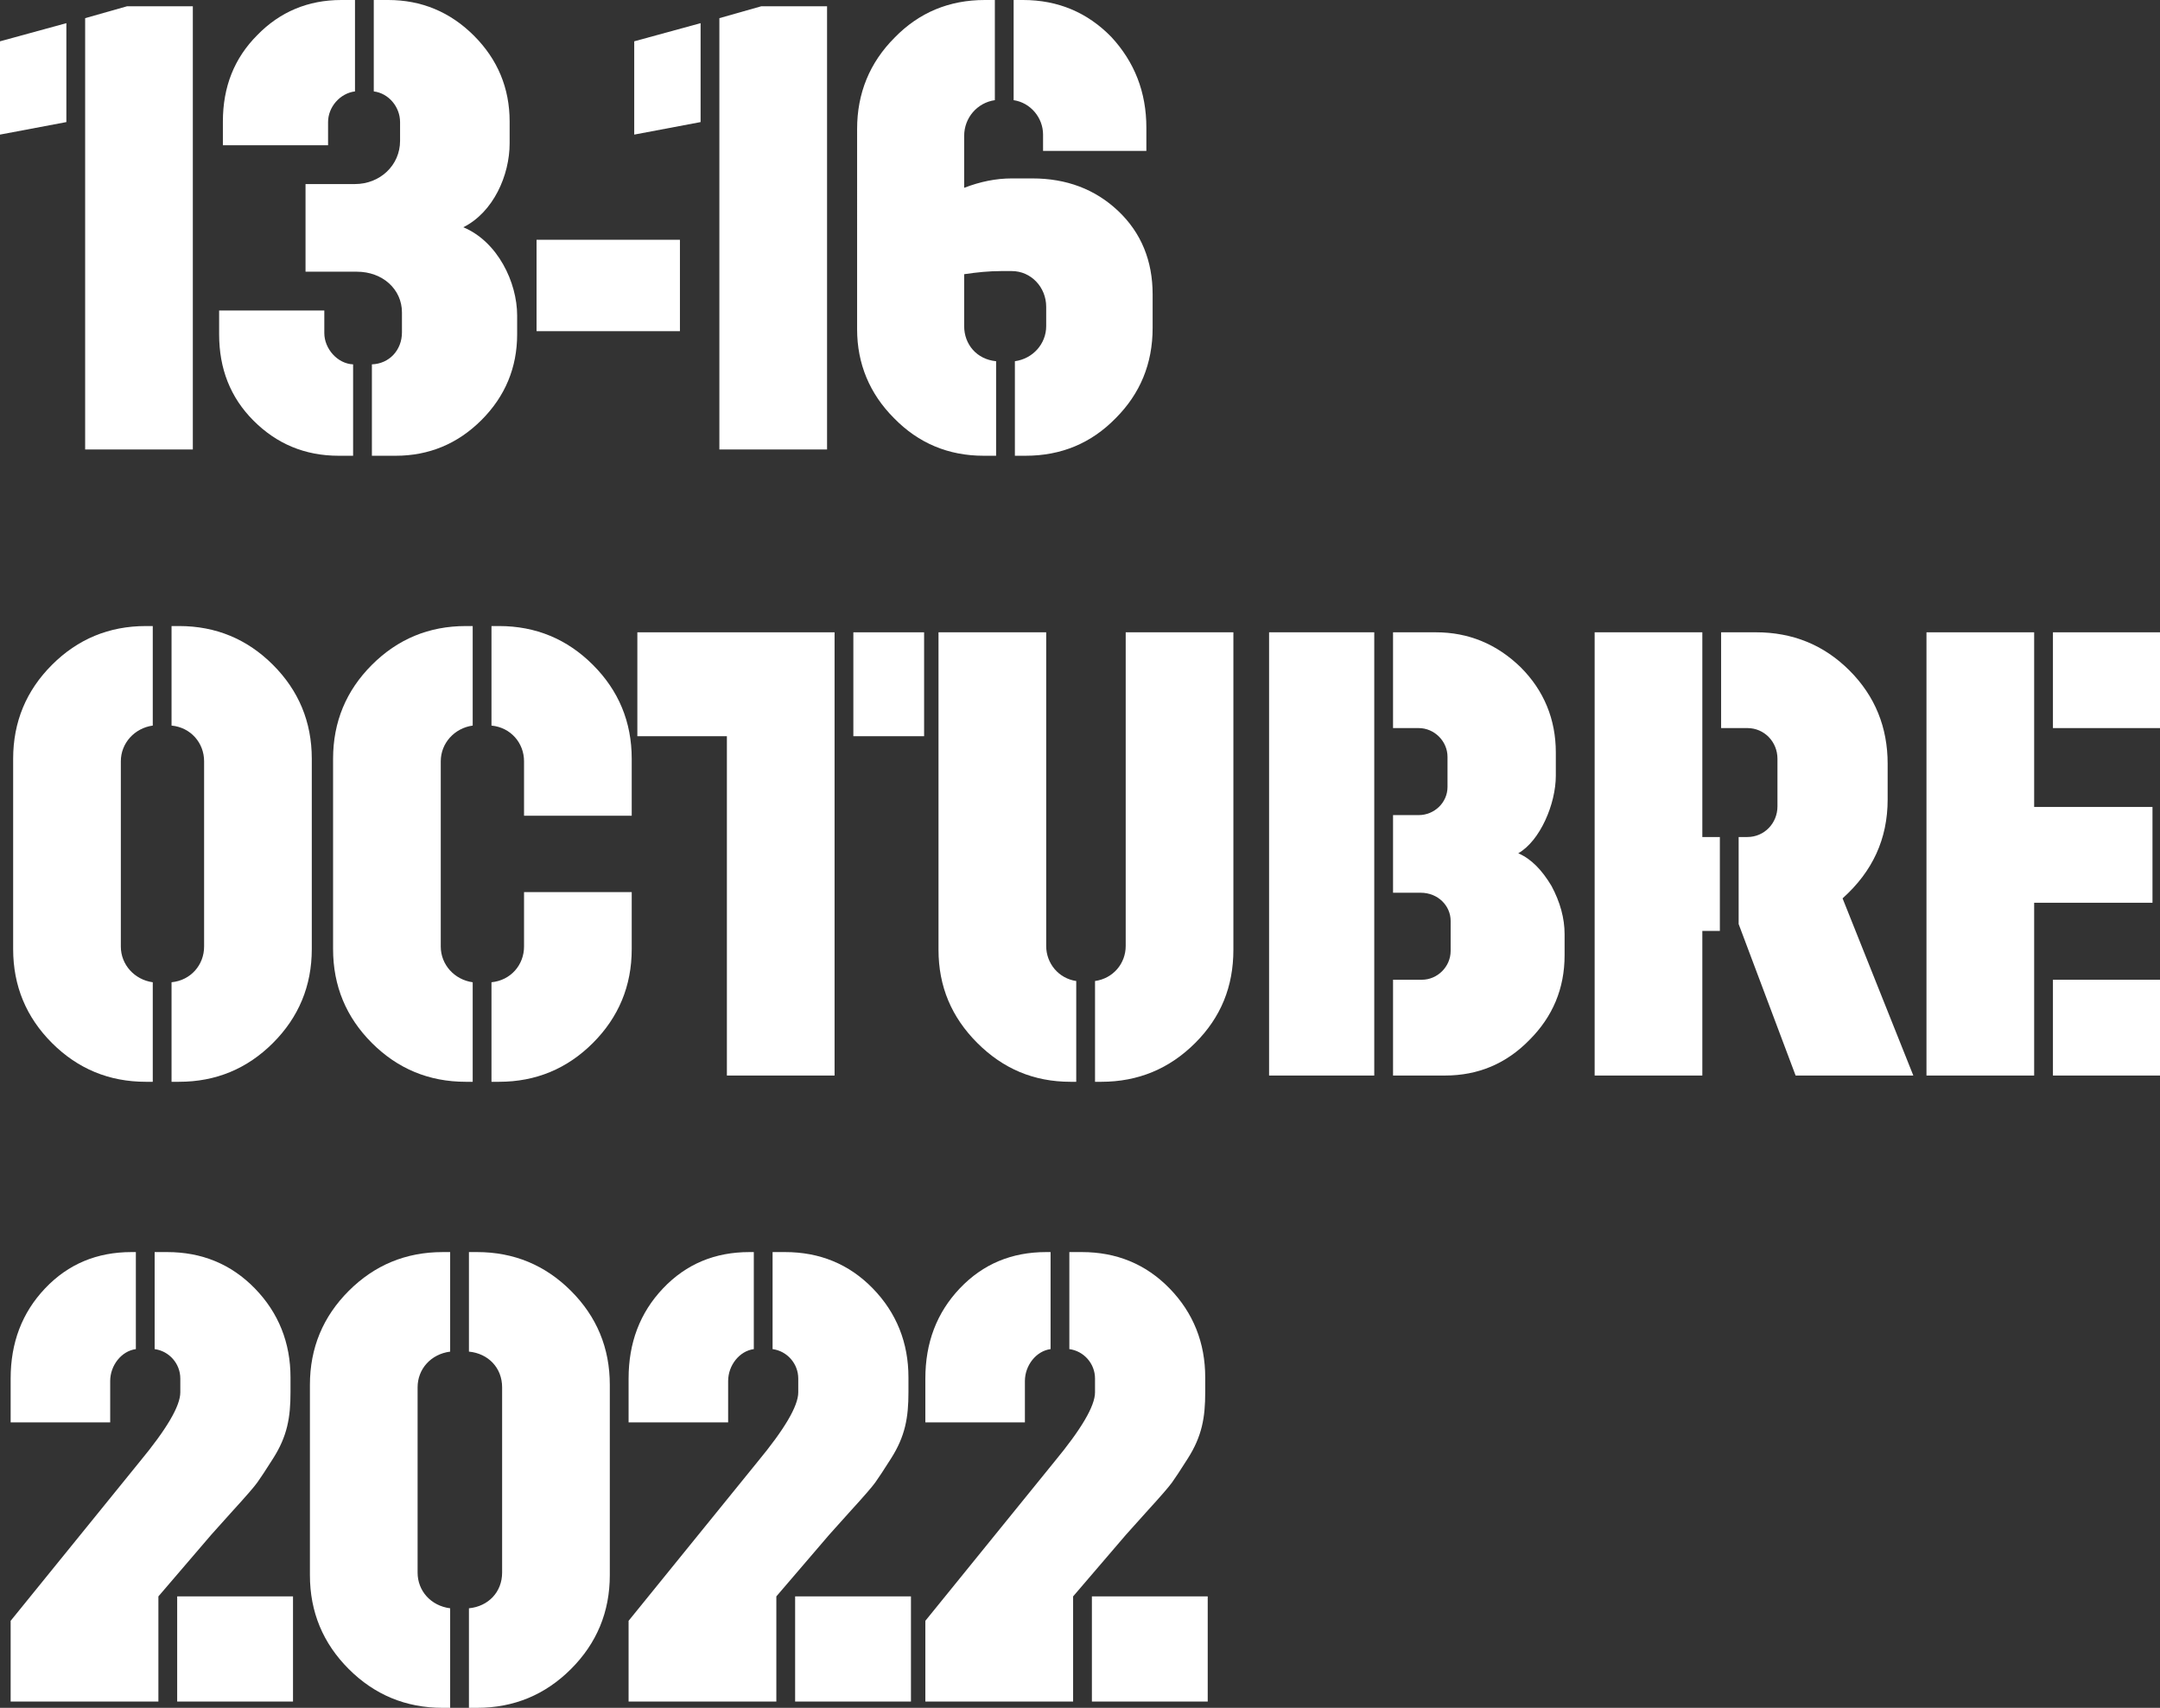
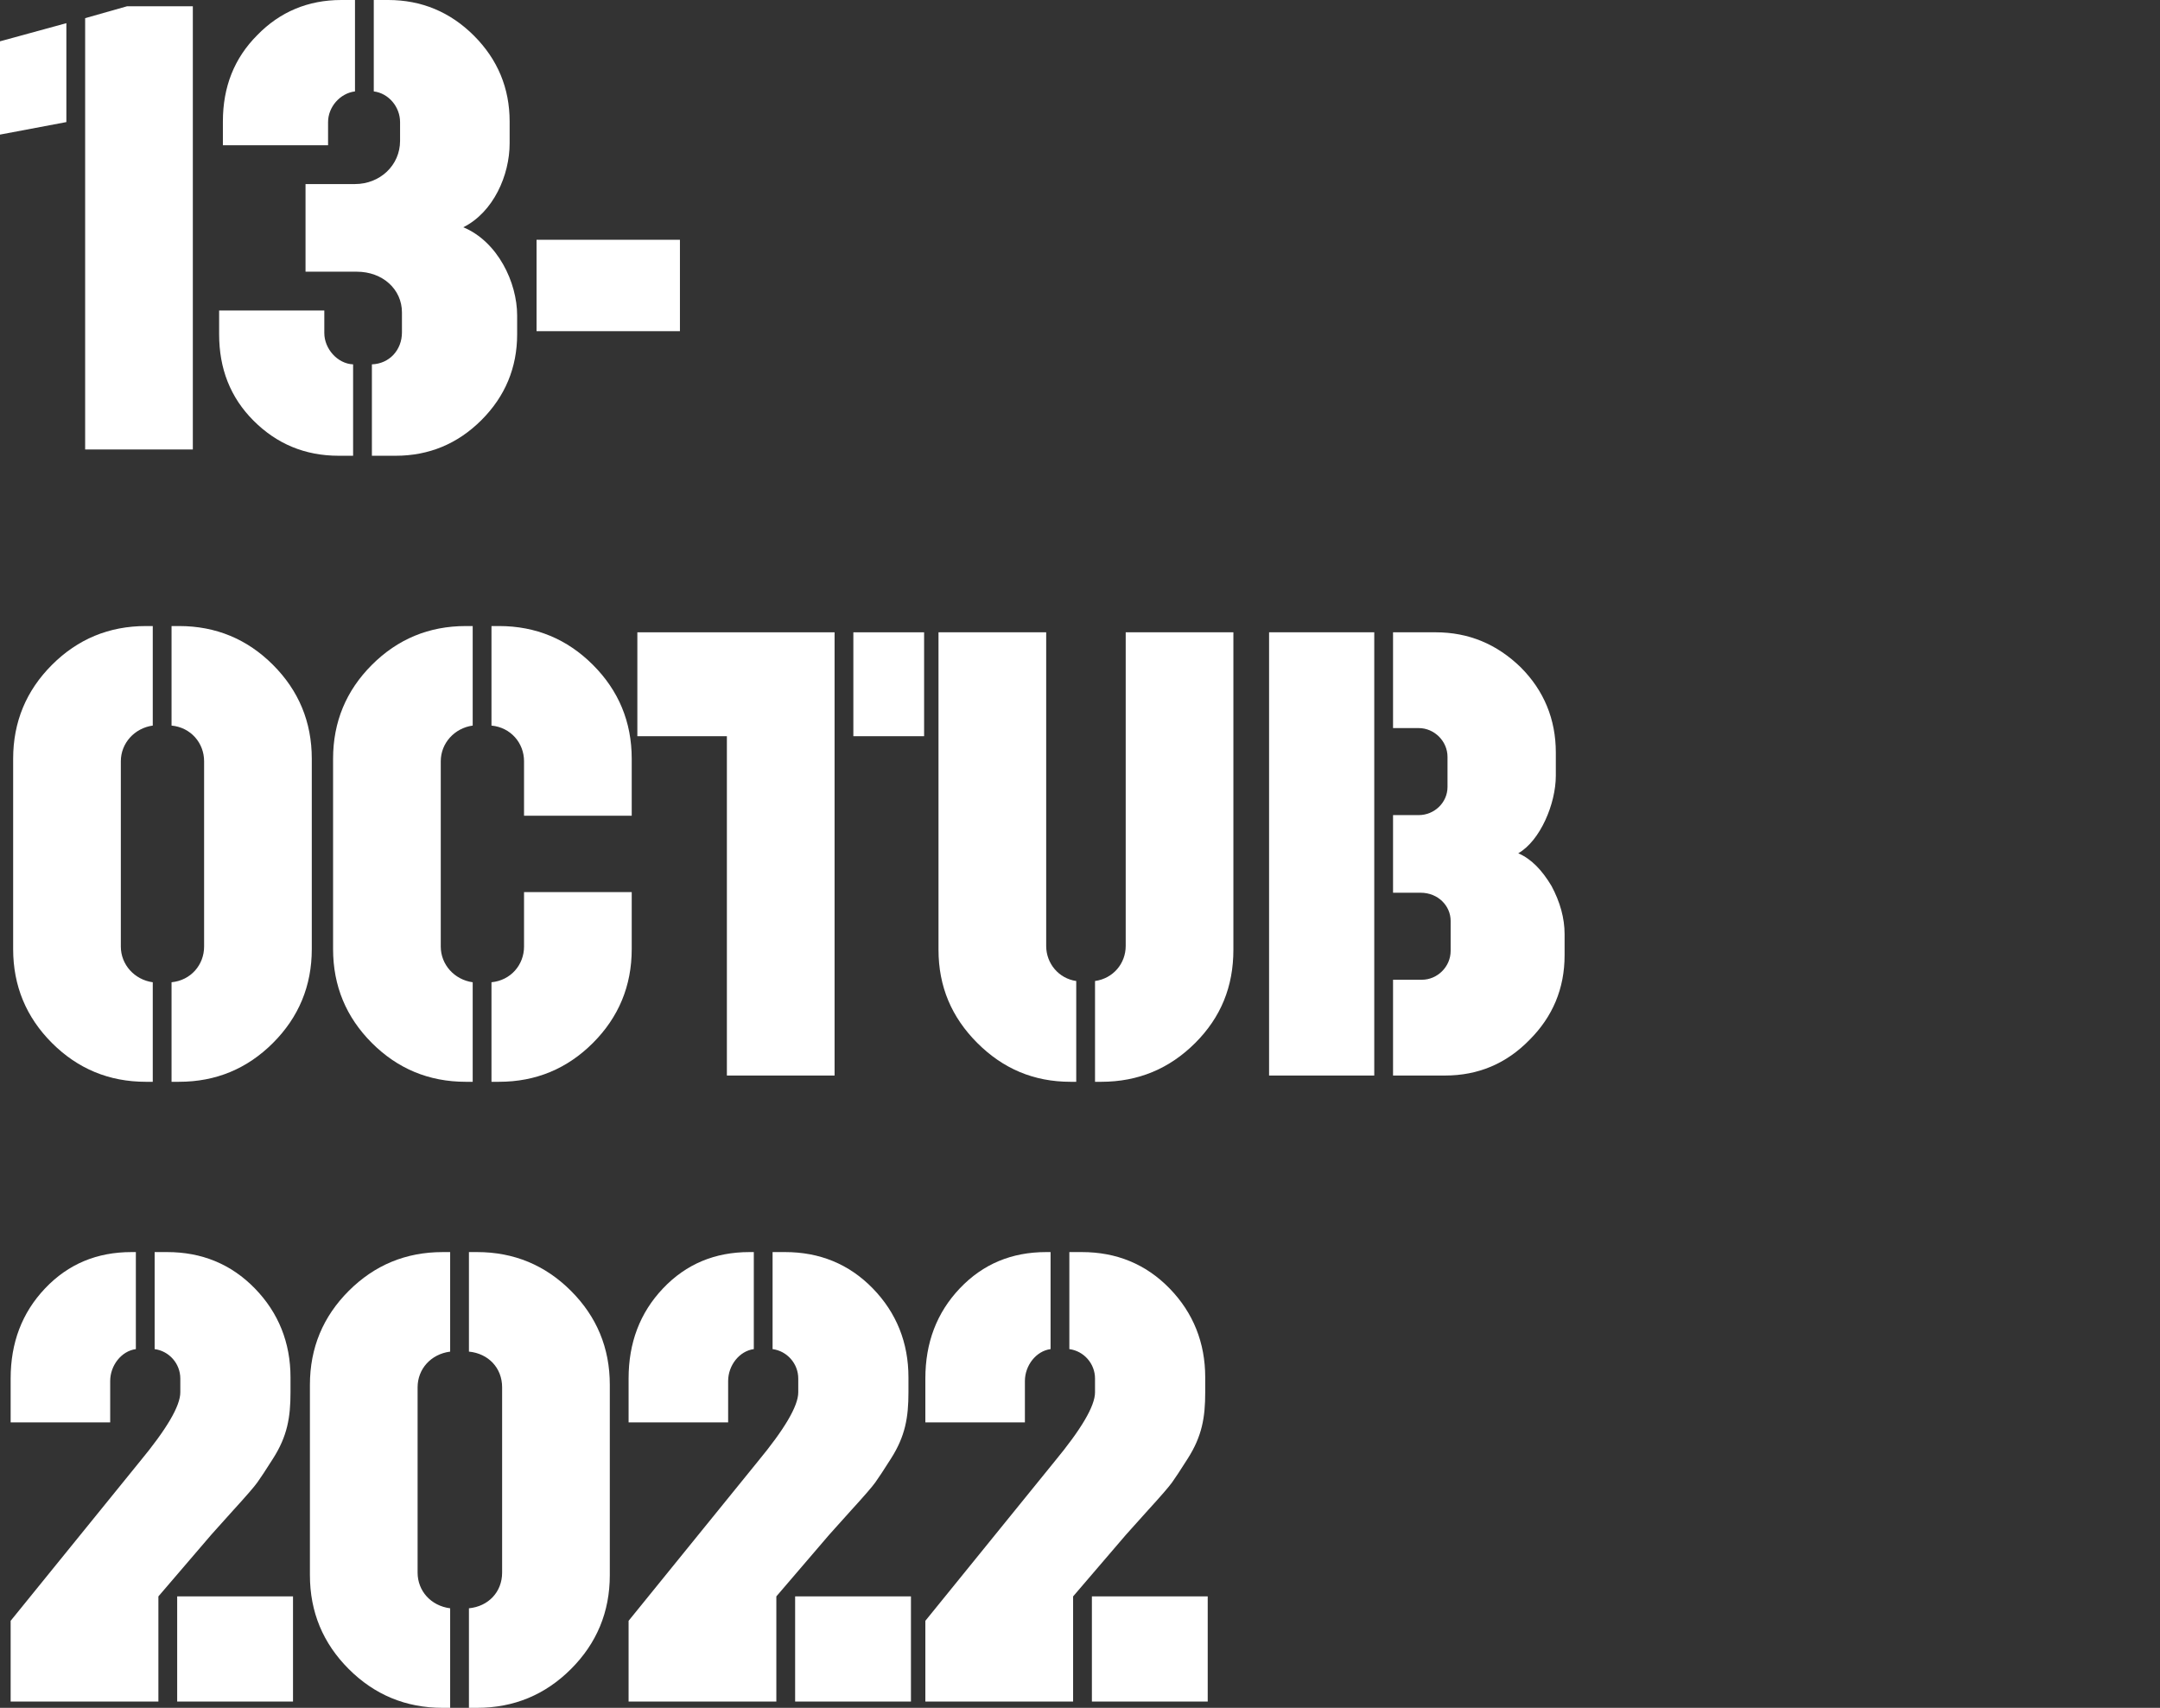
<svg xmlns="http://www.w3.org/2000/svg" id="Capa_2" viewBox="0 0 207 163.68">
  <rect x="0" y="0" width="207" height="163.68" fill="#333333" stroke="none" />
  <defs>
    <style>.cls-1{fill:#fff;}</style>
  </defs>
  <g id="Capa_1-2">
    <g>
      <path class="cls-1" d="M6.36,2.22V11.7L0,12.9V3.96l6.36-1.74Zm1.8,40.86V1.74L12.18,.6h6.3V43.08H8.16Z" />
      <path class="cls-1" d="M33.84,43.68h-1.38c-3.24,0-5.94-1.14-8.16-3.36s-3.3-4.98-3.3-8.28v-2.28h10.08v2.16c0,1.5,1.26,2.94,2.76,3v8.76Zm.18-43.68V8.76c-1.44,.18-2.58,1.5-2.58,2.94v2.22h-10.08v-2.28c0-3.3,1.08-6.06,3.3-8.28,2.16-2.22,4.86-3.36,8.04-3.36h1.32Zm1.62,43.68v-8.76c1.68-.06,2.88-1.38,2.88-3.06v-1.92c0-2.22-1.86-3.9-4.32-3.9h-4.92v-8.4h4.74c2.4,0,4.32-1.8,4.32-4.14v-1.8c0-1.44-1.08-2.76-2.52-2.94V0h1.38c3.18,0,5.94,1.14,8.22,3.42,2.28,2.28,3.42,5.04,3.42,8.22v2.1c0,3.06-1.56,6.6-4.44,8.04,3.3,1.38,5.16,5.28,5.16,8.46v1.8c0,3.18-1.14,5.94-3.42,8.22s-5.04,3.42-8.22,3.42h-2.28Z" />
      <path class="cls-1" d="M51.42,31.74v-8.76h13.74v8.76h-13.74Z" />
-       <path class="cls-1" d="M67.14,2.22V11.7l-6.36,1.2V3.96l6.36-1.74Zm1.8,40.86V1.74l4.02-1.14h6.3V43.08h-10.32Z" />
-       <path class="cls-1" d="M95.34,0V9.6c-1.68,.24-2.94,1.68-2.94,3.42v4.98c1.56-.6,3.06-.9,4.56-.9h1.98c3.24,0,6,1.02,8.22,3.12,2.22,2.1,3.3,4.8,3.3,7.98v3.24c0,3.42-1.2,6.3-3.54,8.64-2.34,2.4-5.22,3.6-8.64,3.6h-1.02v-9.06c1.74-.24,3-1.68,3-3.36v-1.86c0-1.86-1.44-3.42-3.3-3.42h-1.02c-1.14,0-2.34,.12-3.54,.3v4.98c0,1.74,1.2,3.18,3.06,3.36v9.06h-1.2c-3.36,0-6.24-1.2-8.58-3.6-2.34-2.34-3.54-5.22-3.54-8.52V12.36c0-3.42,1.2-6.36,3.6-8.76,2.34-2.4,5.22-3.6,8.64-3.6h.96Zm1.8,0h.9c3.36,0,6.18,1.2,8.46,3.54,2.22,2.4,3.36,5.28,3.36,8.7v2.22h-9.9v-1.56c0-1.62-1.2-3.06-2.82-3.3V0Z" />
      <path class="cls-1" d="M14.64,60v9.54c-1.74,.24-3.06,1.68-3.06,3.42v17.76c0,1.74,1.32,3.18,3.06,3.42v9.54h-.66c-3.54,0-6.54-1.26-9-3.72-2.46-2.46-3.72-5.46-3.72-9v-18.24c0-3.54,1.26-6.54,3.72-9s5.46-3.72,9-3.72h.66Zm1.8,0h.72c3.54,0,6.54,1.26,9,3.72s3.72,5.46,3.72,9v18.24c0,3.54-1.26,6.54-3.72,9-2.46,2.46-5.46,3.72-9,3.72h-.72v-9.54c1.86-.18,3.12-1.68,3.12-3.42v-17.76c0-1.74-1.26-3.24-3.12-3.42v-9.54Z" />
      <path class="cls-1" d="M45.3,60v9.54c-1.74,.24-3.06,1.68-3.06,3.42v17.76c0,1.74,1.32,3.18,3.06,3.42v9.54h-.66c-3.54,0-6.54-1.26-9-3.72-2.46-2.46-3.72-5.46-3.72-9v-18.24c0-3.54,1.26-6.54,3.72-9s5.46-3.72,9-3.72h.66Zm15.24,18.18h-10.32v-5.22c0-1.74-1.26-3.24-3.12-3.42v-9.54h.72c3.54,0,6.54,1.26,9,3.72s3.72,5.46,3.72,9v5.46Zm-10.32,7.32h10.32v5.46c0,3.54-1.26,6.54-3.72,9-2.46,2.46-5.46,3.72-9,3.72h-.72v-9.54c1.86-.18,3.12-1.68,3.12-3.42v-5.22Z" />
      <path class="cls-1" d="M79.98,60.6v42.48h-10.32v-32.52h-8.58v-9.96h18.9Zm1.8,9.96v-9.96h6.78v9.96h-6.78Z" />
      <path class="cls-1" d="M103.14,103.68h-.54c-3.54,0-6.48-1.26-8.94-3.72-2.46-2.46-3.72-5.4-3.72-8.94v-30.42h10.32v30.06c0,1.68,1.2,3.12,2.88,3.36v9.66Zm1.8,0v-9.66c1.74-.24,2.94-1.68,2.94-3.36v-30.06h10.32v30.42c0,3.54-1.2,6.48-3.66,8.94-2.46,2.46-5.46,3.72-9,3.72h-.6Z" />
      <path class="cls-1" d="M131.7,60.6v42.48h-10.08V60.6h10.08Zm1.8,9.18v-9.18h4.08c3.18,0,5.88,1.14,8.16,3.36,2.22,2.22,3.36,4.98,3.36,8.16v2.22c0,2.7-1.5,6.24-3.6,7.44,1.26,.54,2.28,1.62,3.18,3.12,.84,1.56,1.26,3.12,1.26,4.62v2.04c0,3.18-1.14,5.88-3.36,8.1-2.22,2.28-4.92,3.42-8.1,3.42h-4.98v-9.18h2.76c1.5,0,2.76-1.26,2.76-2.76v-2.88c0-1.44-1.2-2.7-2.88-2.7h-2.64v-7.44h2.46c1.5,0,2.76-1.2,2.76-2.7v-2.88c0-1.5-1.26-2.76-2.76-2.76h-2.46Z" />
-       <path class="cls-1" d="M163.14,60.6v19.62h1.68v9h-1.68v13.86h-10.32V60.6h10.32Zm3.48,27.96v-8.34h.84c1.62,0,2.88-1.32,2.88-2.94v-4.56c0-1.62-1.26-2.94-2.88-2.94h-2.52v-9.18h3.36c3.48,0,6.48,1.2,8.94,3.66s3.66,5.46,3.66,8.94v3.42c0,3.78-1.44,6.9-4.32,9.48l6.78,16.98h-11.28l-5.46-14.52Z" />
-       <path class="cls-1" d="M194.94,60.6v16.74h11.34v9.18h-11.34v16.56h-10.32V60.6h10.32Zm1.8,9.18v-9.18h10.26v9.18h-10.26Zm0,33.3v-9.18h10.26v9.18h-10.26Z" />
      <path class="cls-1" d="M14.82,120h1.2c3.3,0,6.12,1.14,8.4,3.48,2.28,2.34,3.42,5.22,3.42,8.52v1.44c0,2.4-.3,4.2-1.68,6.36-.72,1.14-1.2,1.86-1.5,2.28-.3,.42-1.08,1.32-2.34,2.7s-1.92,2.16-2.1,2.34l-5.04,5.88v10.08H1.02v-7.74l12.36-15.24c2.58-3.12,3.9-5.34,3.9-6.66v-1.32c0-1.44-1.08-2.64-2.46-2.82v-9.3Zm-1.8,0v9.3c-1.38,.18-2.46,1.56-2.46,3.06v3.96H1.02v-4.2c0-3.42,1.08-6.3,3.3-8.64,2.22-2.34,4.98-3.48,8.28-3.48h.42Zm3.96,43.08v-10.08h11.1v10.08h-11.1Z" />
      <path class="cls-1" d="M43.14,120v9.54c-1.86,.24-3.12,1.68-3.12,3.42v17.76c0,1.74,1.26,3.18,3.12,3.42v9.54h-.72c-3.54,0-6.54-1.26-9-3.72-2.46-2.46-3.72-5.46-3.72-9v-18.24c0-3.54,1.26-6.54,3.72-9s5.46-3.72,9-3.72h.72Zm1.8,0h.78c3.54,0,6.54,1.26,9,3.72s3.72,5.46,3.72,9v18.24c0,3.54-1.26,6.54-3.72,9-2.46,2.46-5.46,3.72-9,3.72h-.78v-9.54c1.86-.18,3.18-1.56,3.18-3.42v-17.76c0-1.86-1.32-3.24-3.18-3.42v-9.54Z" />
      <path class="cls-1" d="M74.04,120h1.2c3.3,0,6.12,1.14,8.4,3.48,2.28,2.34,3.42,5.22,3.42,8.52v1.44c0,2.4-.3,4.2-1.68,6.36-.72,1.14-1.2,1.86-1.5,2.28s-1.08,1.32-2.34,2.7-1.92,2.16-2.1,2.34l-5.04,5.88v10.08h-14.16v-7.74l12.36-15.24c2.58-3.12,3.9-5.34,3.9-6.66v-1.32c0-1.44-1.08-2.64-2.46-2.82v-9.3Zm-1.8,0v9.3c-1.38,.18-2.46,1.56-2.46,3.06v3.96h-9.54v-4.2c0-3.42,1.08-6.3,3.3-8.64,2.22-2.34,4.98-3.48,8.28-3.48h.42Zm3.96,43.08v-10.08h11.1v10.08h-11.1Z" />
      <path class="cls-1" d="M102.48,120h1.2c3.3,0,6.12,1.14,8.4,3.48,2.28,2.34,3.42,5.22,3.42,8.52v1.44c0,2.4-.3,4.2-1.68,6.36-.72,1.14-1.2,1.86-1.5,2.28-.3,.42-1.08,1.32-2.34,2.7s-1.92,2.16-2.1,2.34l-5.04,5.88v10.08h-14.16v-7.74l12.36-15.24c2.58-3.12,3.9-5.34,3.9-6.66v-1.32c0-1.44-1.08-2.64-2.46-2.82v-9.3Zm-1.8,0v9.3c-1.38,.18-2.46,1.56-2.46,3.06v3.96h-9.54v-4.2c0-3.42,1.08-6.3,3.3-8.64,2.22-2.34,4.98-3.48,8.28-3.48h.42Zm3.96,43.08v-10.08h11.1v10.08h-11.1Z" />
    </g>
  </g>
</svg>